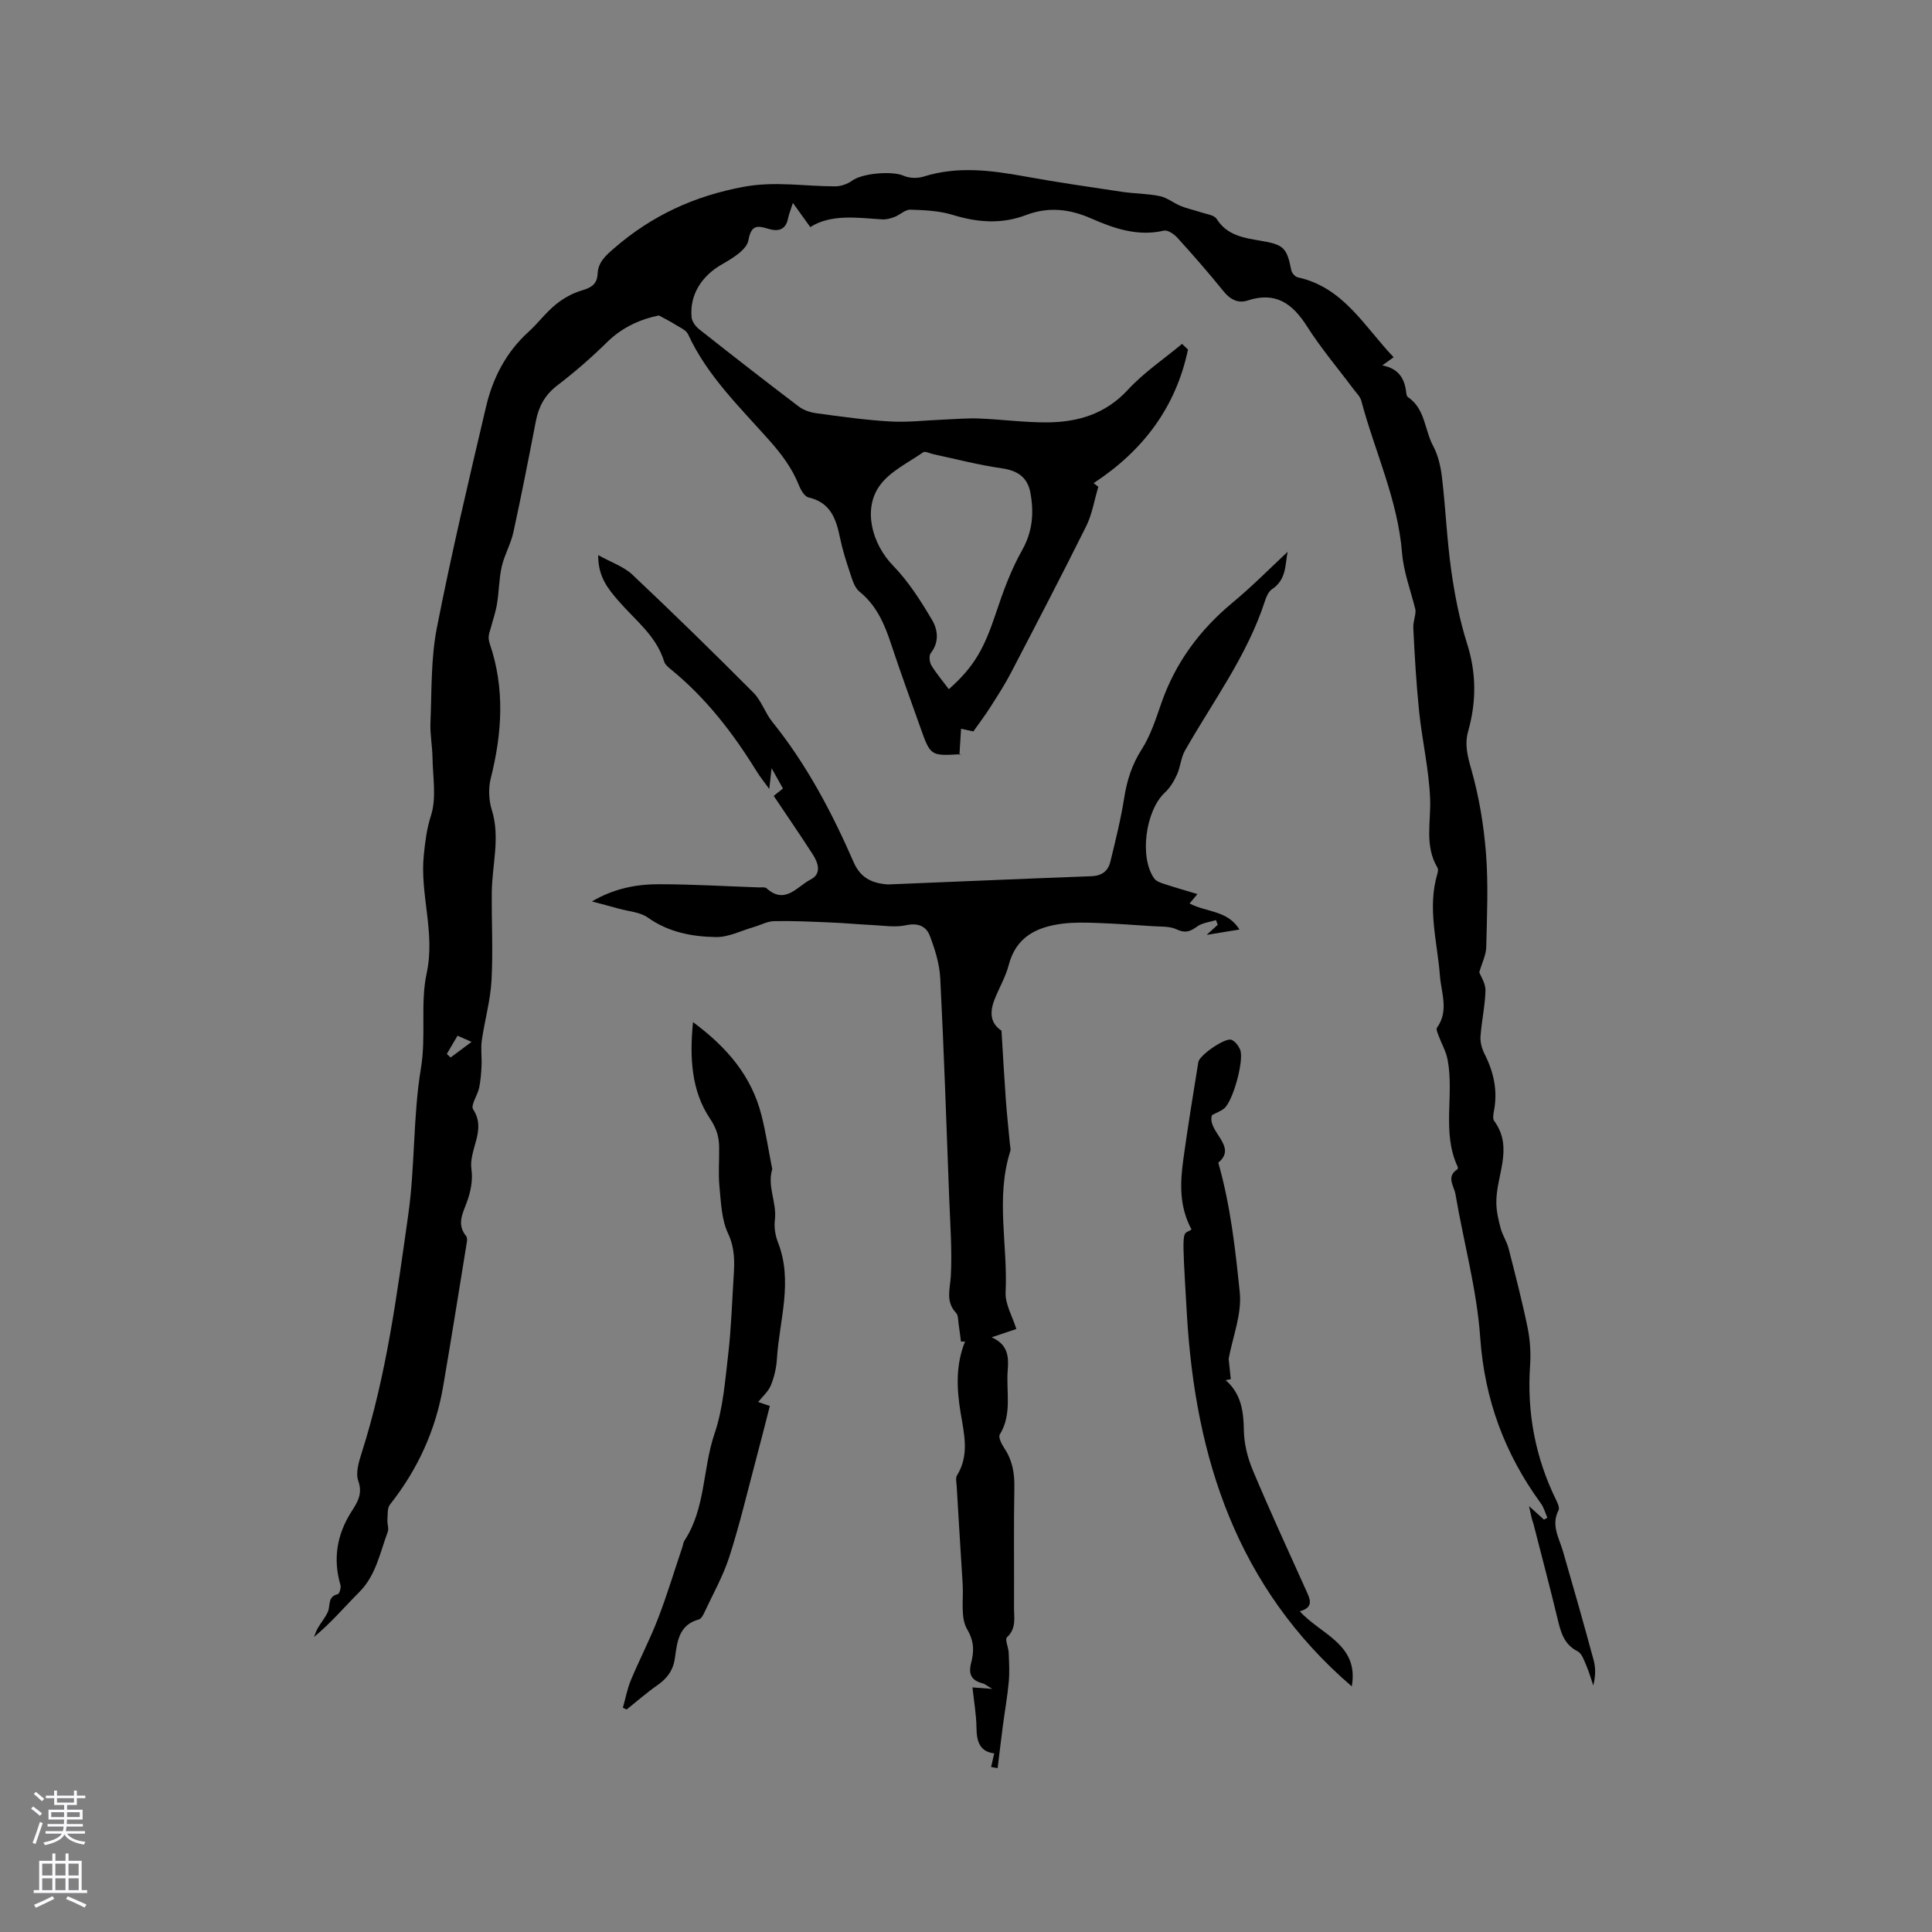
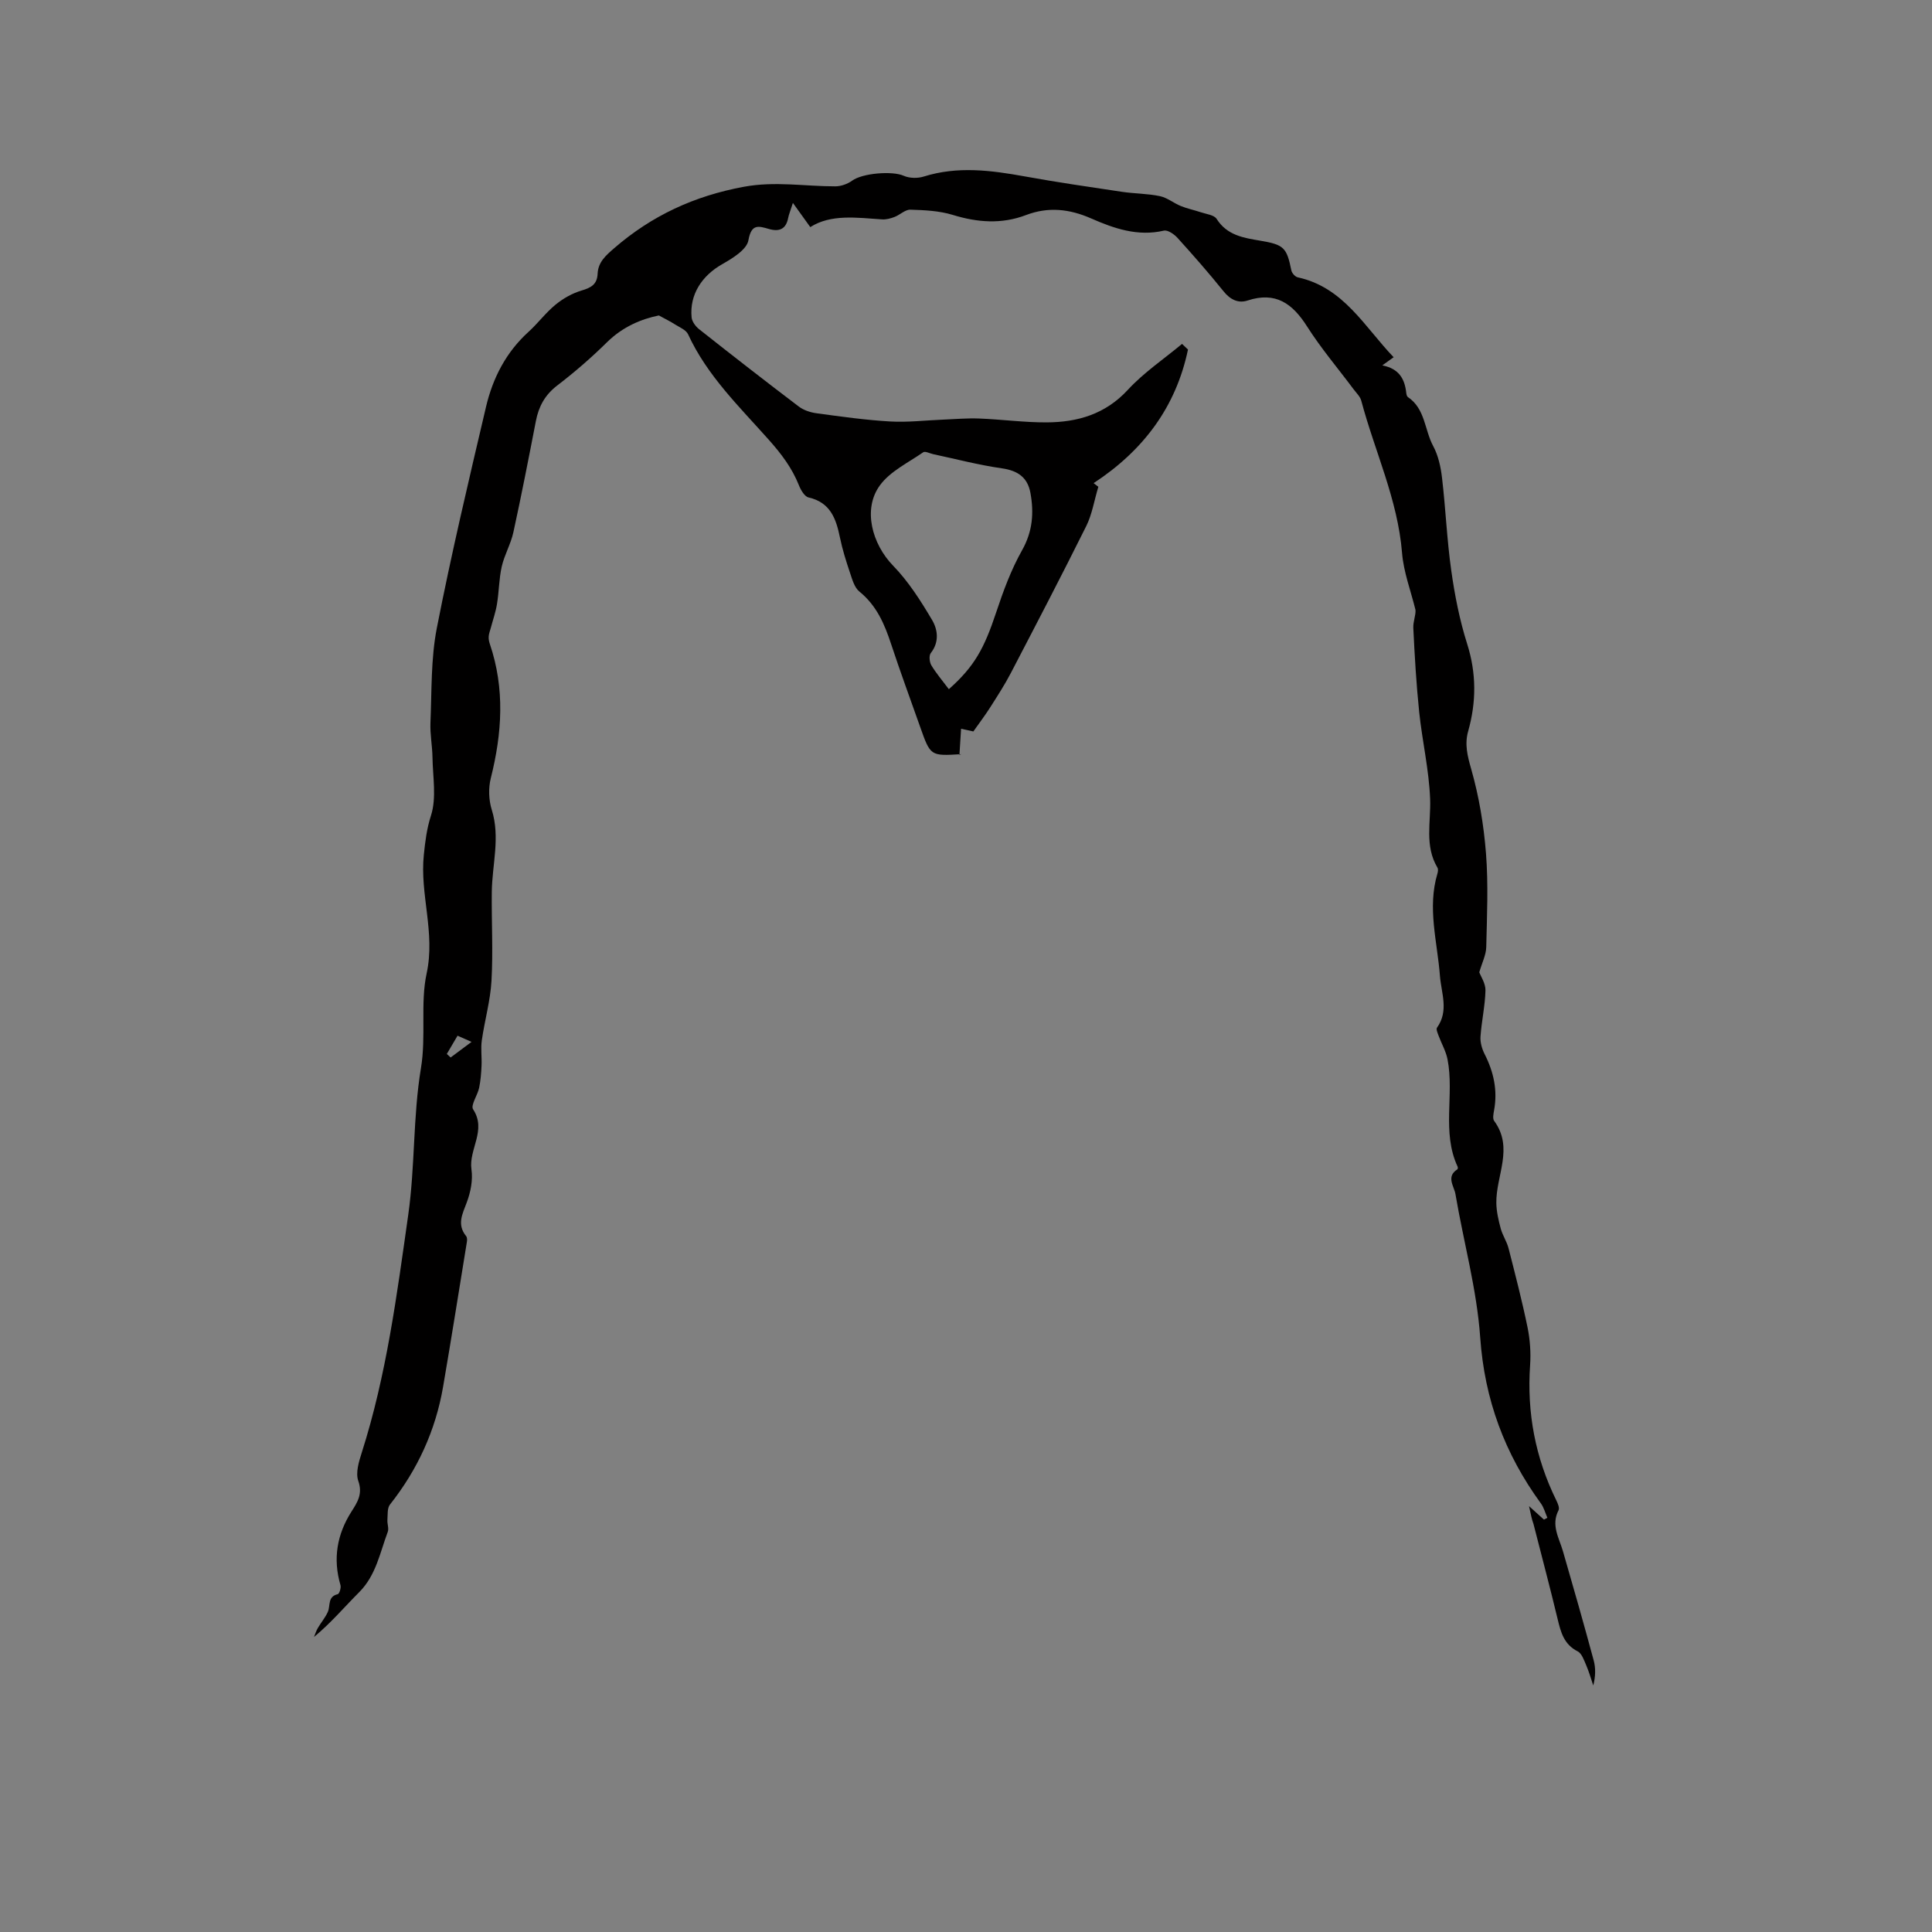
<svg xmlns="http://www.w3.org/2000/svg" enable-background="new 0 0 400 400" viewBox="0 0 400 400">
  <rect x="0" y="0" width="400" height="400" fill="#808080" stroke="none" />
  <g fill="#010000">
    <path d="m316.57 311.83c1.45 1.31 2.27 2.05 3.09 2.79.24-.13.48-.25.71-.38-.44-1-.72-2.11-1.35-2.98-7.48-10.26-11.66-21.49-12.56-34.36-.7-9.97-3.45-19.79-5.13-29.7-.28-1.62-1.98-3.59.4-5.1.1-.06.13-.39.06-.54-3.35-7.18-.65-14.92-2.1-22.26-.33-1.68-1.25-3.25-1.85-4.88-.2-.54-.55-1.34-.32-1.66 2.5-3.49.87-7.17.6-10.76-.54-7.03-2.64-14.02-.52-21.12.12-.39.19-.93.01-1.24-2.71-4.54-1.33-9.44-1.52-14.25-.23-6-1.63-11.95-2.26-17.94-.6-5.79-.94-11.62-1.22-17.44-.06-1.32.55-2.68.45-3.74-.96-3.93-2.46-7.81-2.78-11.79-.89-11.06-5.65-21.01-8.44-31.51-.23-.87-1.01-1.6-1.58-2.36-3.23-4.33-6.76-8.48-9.65-13.03-3.02-4.75-6.51-7.27-12.32-5.36-1.91.63-3.58-.18-4.96-1.9-3.06-3.8-6.28-7.47-9.55-11.08-.69-.76-2.01-1.67-2.81-1.49-5.42 1.26-10.33-.45-15.07-2.53-4.49-1.97-8.85-2.45-13.46-.7-5.06 1.93-10.06 1.55-15.19-.03-2.78-.85-5.83-.99-8.77-1.08-1.07-.03-2.15 1.08-3.28 1.51-.81.31-1.73.56-2.58.5-5.27-.35-10.58-1.13-14.86 1.6-1.16-1.62-2.14-2.98-3.6-5.01-.56 1.77-.85 2.43-.98 3.12-.45 2.32-1.85 2.89-3.97 2.28-2.18-.63-3.65-1.11-4.26 2.34-.34 1.93-3.28 3.73-5.41 4.94-4.21 2.38-6.8 6.29-6.35 11.02.08.88.84 1.89 1.58 2.47 6.82 5.39 13.68 10.73 20.6 15.98 1.02.78 2.44 1.24 3.74 1.41 5.04.68 10.09 1.4 15.16 1.69 3.63.21 7.3-.23 10.95-.38 2.51-.1 5.02-.33 7.52-.23 4.65.18 9.3.82 13.94.8 6.41-.03 12.16-1.68 16.83-6.74 3.3-3.58 7.45-6.37 11.22-9.51.41.39.82.78 1.23 1.17-2.5 11.92-9.26 20.92-19.54 27.66.3.23.87.66.98.75-.87 2.91-1.3 5.72-2.51 8.15-5.07 10.2-10.34 20.3-15.6 30.4-1.29 2.48-2.83 4.84-4.33 7.2-1 1.57-2.13 3.05-3.44 4.91-.35-.08-1.2-.26-2.54-.56-.11 1.77-.21 3.38-.34 5.41.62-.28.46-.15.29-.14-6.29.38-6.29.38-8.42-5.65-2.01-5.69-4.1-11.35-5.99-17.08-1.37-4.18-3.02-8.06-6.6-10.95-1.02-.83-1.47-2.49-1.93-3.86-.81-2.41-1.58-4.84-2.09-7.33-.8-3.89-1.97-7.26-6.5-8.29-.83-.19-1.62-1.56-2.01-2.56-1.43-3.57-3.62-6.46-6.21-9.37-6.09-6.85-12.79-13.3-16.72-21.85-.42-.92-1.79-1.45-2.77-2.08-.88-.57-1.84-1.03-3.28-1.82-3.61.73-7.47 2.33-10.72 5.53-3.24 3.2-6.7 6.2-10.32 8.97-2.54 1.95-3.83 4.32-4.42 7.35-1.49 7.69-2.99 15.39-4.66 23.04-.53 2.43-1.86 4.68-2.41 7.1-.57 2.52-.56 5.17-.98 7.73-.27 1.69-.85 3.32-1.29 4.98-.16.59-.39 1.17-.43 1.77-.04.51.07 1.07.24 1.56 3.14 9.25 2.53 18.48.19 27.79-.51 2.04-.43 4.5.2 6.51 1.8 5.74.08 11.36.01 17.02-.07 6.12.28 12.26-.06 18.36-.23 4.16-1.42 8.25-2.01 12.4-.24 1.7.03 3.47-.05 5.2-.07 1.54-.19 3.1-.5 4.6-.33 1.55-1.8 3.62-1.25 4.45 2.86 4.34-.94 8.27-.34 12.44.32 2.2-.17 4.71-.97 6.83-.91 2.43-2.08 4.58-.13 6.99.22.27.22.82.15 1.21-1.63 10.01-3.21 20.02-4.93 30.01-1.56 9.04-5.28 17.13-10.99 24.35-.59.74-.45 2.1-.53 3.17-.06.83.34 1.77.07 2.49-1.62 4.31-2.42 8.98-5.9 12.47-3.06 3.06-5.85 6.38-9.37 9.29.26-.62.45-1.27.79-1.85.66-1.14 1.55-2.16 2.08-3.36.56-1.28-.1-3.14 2.04-3.65.34-.08.74-1.33.57-1.88-1.6-5.46-.72-10.52 2.29-15.24 1.25-1.96 2.34-3.64 1.4-6.33-.59-1.68.12-3.99.72-5.87 5.12-16.03 7.27-32.66 9.62-49.21 1.43-10.04.97-20.37 2.63-30.36 1.11-6.65-.16-13.42 1.18-19.63 1.84-8.49-1.44-16.37-.58-24.56.29-2.78.59-5.36 1.48-8.13 1.18-3.68.37-8.01.31-12.07-.04-2.39-.52-4.78-.42-7.15.28-6.55.07-13.22 1.32-19.6 3-15.35 6.61-30.59 10.19-45.82 1.4-5.94 4.14-11.29 8.8-15.51 1.96-1.78 3.56-3.97 5.6-5.63 1.56-1.28 3.45-2.35 5.38-2.92 1.96-.58 3.22-1.26 3.32-3.47.11-2.42 1.69-3.79 3.46-5.32 7.79-6.74 16.58-10.8 26.82-12.69 6.48-1.2 12.64-.08 18.94-.09 1.17 0 2.53-.49 3.48-1.18 2.17-1.57 8.33-2.05 10.67-1.01 1.19.53 2.9.56 4.16.16 7.01-2.2 13.95-1.29 20.95-.02 6.66 1.21 13.36 2.18 20.05 3.18 2.62.39 5.31.36 7.89.9 1.52.32 2.85 1.45 4.34 2.05 1.32.54 2.74.82 4.1 1.28 1.15.39 2.77.55 3.3 1.38 2.16 3.41 5.58 3.93 9.03 4.51 4.9.83 5.48 1.41 6.44 6.15.11.56.79 1.33 1.33 1.44 9.51 2.07 13.81 10.25 19.85 16.54-.73.53-1.32.95-2.35 1.69 3.53.68 4.65 2.87 4.96 5.69.03.31.13.73.34.87 3.6 2.41 3.43 6.79 5.23 10.13 1.06 1.97 1.58 4.36 1.84 6.62.75 6.38 1.01 12.83 1.91 19.18.72 5.11 1.73 10.25 3.29 15.17 1.93 6.1 1.91 12.03.21 18.07-.77 2.72-.15 5.13.64 7.89 1.61 5.65 2.59 11.57 3.05 17.44.5 6.43.2 12.93.05 19.4-.04 1.6-.86 3.18-1.44 5.19.3.82 1.31 2.3 1.28 3.76-.08 3.19-.81 6.37-1.03 9.57-.08 1.19.31 2.54.86 3.62 1.88 3.7 2.71 7.52 1.95 11.64-.13.72-.33 1.7.02 2.18 4.12 5.61.35 11.35.45 17.02.03 1.77.45 3.56.91 5.28.38 1.4 1.26 2.67 1.62 4.08 1.39 5.43 2.8 10.87 3.93 16.36.52 2.55.71 5.26.53 7.86-.68 9.82 1.08 19.12 5.42 27.95.31.63.72 1.58.47 2.06-1.6 3.09.11 5.72.92 8.51 2.18 7.51 4.32 15.04 6.36 22.59.43 1.6.38 3.33-.09 5.18-.48-1.41-.89-2.86-1.48-4.23-.45-1.03-.9-2.41-1.76-2.84-2.84-1.44-3.48-3.95-4.14-6.68-1.58-6.59-3.33-13.14-5-19.7-.34-.9-.53-1.89-.92-3.68zm-120.12-169.14c5.29-4.71 7.3-8.38 9.81-15.94 1.46-4.39 3.08-8.8 5.34-12.81 2.2-3.9 2.49-7.75 1.74-11.88-.59-3.24-2.63-4.63-5.93-5.1-4.77-.68-9.47-1.92-14.2-2.93-.7-.15-1.66-.67-2.07-.39-3.11 2.16-6.84 3.93-8.97 6.85-3.61 4.94-1.6 12.17 2.74 16.63 3.18 3.27 5.71 7.26 8.05 11.21 1.19 2 1.56 4.58-.25 6.88-.41.52-.28 1.88.12 2.54 1.01 1.68 2.31 3.19 3.62 4.94zm-98.82 73.02c-1.21-.53-2-.88-2.9-1.28-.84 1.43-1.53 2.61-2.22 3.78.26.24.53.48.79.73 1.32-.98 2.64-1.97 4.33-3.23z" />
-     <path d="m266.59 114.25c-.54 2.5-.17 5.71-3.21 7.72-.72.47-1.19 1.53-1.47 2.41-3.67 11.35-10.78 20.83-16.58 31.03-.84 1.48-.93 3.38-1.65 4.96-.61 1.35-1.43 2.73-2.5 3.72-4 3.7-5.34 13.41-2.21 17.79.43.6 1.38.91 2.15 1.16 2.19.72 4.42 1.35 6.8 2.07-.6.71-1.05 1.25-1.63 1.94 3.39 1.84 7.87 1.37 10.32 5.4-2.2.36-4.13.67-6.79 1.11 1.15-1.05 1.72-1.57 2.3-2.09-.12-.32-.25-.65-.37-.97-1.31.42-2.83.55-3.89 1.32-1.43 1.04-2.46 1.44-4.24.6-1.47-.7-3.37-.55-5.09-.67-3.85-.27-7.7-.53-11.56-.67-2.31-.08-4.66-.13-6.95.15-5.36.67-9.67 2.72-11.19 8.61-.63 2.43-1.97 4.68-2.9 7.04-1.25 3.16-.6 5.18 1.42 6.51.31 5.07.56 9.65.89 14.22.22 3.07.56 6.12.84 9.18.05.53.23 1.11.08 1.58-3.06 9.63-.48 19.46-.96 29.18-.12 2.45 1.41 4.98 2.22 7.6-1.67.56-3.14 1.06-5.12 1.73 3.38 1.46 3.57 4 3.34 6.77-.37 4.46.97 9.11-1.65 13.36-.34.55.39 2 .94 2.82 1.66 2.49 2.14 5.14 2.08 8.11-.15 8.27-.02 16.54-.07 24.81-.01 2.15.54 4.39-1.46 6.23-.47.43.32 2.11.36 3.22.08 2.02.2 4.05.01 6.05-.28 3.01-.81 5.99-1.21 8.99-.39 2.94-.73 5.88-1.09 8.83-.45-.08-.9-.15-1.35-.23.2-.87.4-1.75.64-2.82-2.98-.36-3.65-2.46-3.67-5.3-.03-2.71-.52-5.42-.83-8.36 1.38.1 2.4.18 4.1.31-1.05-.61-1.49-1.02-2-1.15-2.27-.58-2.98-1.84-2.39-4.18.6-2.36.71-4.41-.81-7.01-1.44-2.46-.73-6.19-.93-9.36-.43-6.77-.84-13.54-1.24-20.32-.04-.74-.27-1.65.07-2.19 2.61-4.22 1.46-8.63.74-12.99-.82-4.98-1.03-9.9.92-14.72-.28.01-.56.02-.84.02-.16-1.19-.29-2.38-.48-3.57-.13-.81-.05-1.86-.53-2.37-2.24-2.38-1.24-4.94-1.09-7.68.28-5.37-.14-10.78-.34-16.17-.57-15.14-1.08-30.29-1.85-45.43-.15-2.97-1.09-5.99-2.16-8.8-.75-1.99-2.46-2.73-4.94-2.19-2.26.49-4.73.06-7.1-.05-2.82-.13-5.63-.41-8.45-.52-3.91-.16-7.82-.36-11.73-.28-1.44.03-2.85.83-4.28 1.24-2.59.75-5.19 2.1-7.77 2.06-4.96-.08-9.82-.99-14.12-4.04-1.62-1.15-3.98-1.27-6-1.84-1.67-.47-3.35-.9-5.58-1.5 4.72-2.74 9.3-3.57 13.96-3.56 6.88.01 13.77.42 20.65.66.53.02 1.24-.11 1.55.17 3.84 3.5 6.36-.4 9.12-1.8 2.36-1.2 1.58-3.47.42-5.26-2.58-4-5.28-7.93-8.05-12.06.65-.52 1.26-1.01 1.91-1.53-.73-1.31-1.47-2.63-2.35-4.2-.15 1.34-.27 2.44-.48 4.3-1.11-1.54-1.94-2.55-2.62-3.66-4.87-7.89-10.46-15.16-17.7-21.06-.56-.46-1.24-1.01-1.44-1.65-1.62-5.35-6.01-8.58-9.44-12.55-2.14-2.47-4.26-4.98-4.22-9.5 2.73 1.52 5.29 2.37 7.08 4.05 8.48 8 16.82 16.15 25.04 24.41 1.67 1.67 2.43 4.21 3.94 6.08 7.11 8.82 12.33 18.74 16.83 29.04 1.35 3.1 3.56 4.25 6.59 4.56.21.02.42.05.63.04 14.01-.57 28.01-1.18 42.02-1.7 2.14-.08 3.43-1.06 3.9-2.97 1.07-4.4 2.17-8.81 2.88-13.28.57-3.61 1.59-6.84 3.6-9.99 1.85-2.88 2.94-6.3 4.08-9.58 2.9-8.34 7.89-15.11 14.66-20.75 4.08-3.37 7.79-7.14 11.49-10.59z" />
-     <path d="m128.96 353.57c.54-1.9.9-3.88 1.65-5.7 1.79-4.29 3.96-8.44 5.63-12.78 1.89-4.9 3.4-9.94 5.08-14.92.13-.4.16-.87.39-1.2 4.4-6.7 3.74-14.84 6.22-22.13 1.78-5.21 2.19-10.93 2.84-16.47.63-5.36.78-10.78 1.13-16.17.2-3.03.24-5.85-1.18-8.87-1.34-2.85-1.44-6.35-1.76-9.6-.27-2.73-.02-5.51-.07-8.26-.03-2.19-.55-3.86-1.96-5.98-3.74-5.63-4.19-12.39-3.45-19.87 7.16 5.3 12.13 11.23 14.17 19.26.91 3.58 1.46 7.26 2.18 10.9.02.1.08.22.05.31-1.09 3.55 1 6.92.55 10.48-.19 1.51.08 3.22.64 4.65 3.17 8.1.28 16.11-.22 24.14-.11 1.85-.56 3.76-1.26 5.47-.53 1.29-1.72 2.3-2.62 3.44.33.11 1.22.41 2.42.82-.99 3.84-1.94 7.61-2.94 11.36-1.77 6.65-3.35 13.36-5.46 19.9-1.28 3.96-3.37 7.66-5.14 11.46-.26.56-.66 1.34-1.14 1.47-4.16 1.11-4.51 4.62-4.96 7.92-.34 2.52-1.54 4.23-3.57 5.65-2.24 1.56-4.31 3.38-6.45 5.09-.26-.13-.52-.25-.77-.37z" />
-     <path d="m246.69 254.55c-2.59-4.82-2.36-9.69-1.69-14.55.92-6.71 2.02-13.4 3.1-20.1.23-1.45 5.58-5.13 6.86-4.62.76.3 1.46 1.23 1.79 2.03.89 2.15-1.47 10.69-3.31 12.19-.68.55-1.56.86-2.51 1.37-1.12 3.38 5.44 6.47 1.3 9.84 2.56 8.99 3.54 17.99 4.45 26.87.46 4.49-1.47 9.22-2.3 13.75.15 1.38.29 2.79.44 4.21-.35.07-.71.14-1.06.21 3.23 2.83 3.71 6.43 3.77 10.4.04 2.78.78 5.69 1.86 8.27 3.48 8.3 7.25 16.48 10.95 24.68.84 1.87 1.85 3.66-1.24 4.5 4.39 4.84 12.32 6.83 10.77 15.55-23.73-20.42-32.37-47.15-34.13-76.9-1.15-19.39-.96-16.31.95-17.7z" />
  </g>
-   <path d="m6.44 374.46.42-.45c.65.47 1.27.95 1.85 1.44l-.45.49c-.65-.56-1.25-1.06-1.82-1.48m.93 7.33-.63-.26c.55-1.36 1.05-2.8 1.52-4.33.19.1.38.19.59.27-.46 1.29-.95 2.73-1.48 4.32m-.38-10.38.44-.42c.43.34 1.01.82 1.74 1.44l-.49.49c-.53-.51-1.09-1.01-1.69-1.51m2.5.35h1.72v-1.04h.59v1.04h3.52v-1.04h.59v1.04h1.75v.53h-1.75v1.42h-2.03v.97h3.22v2.03h-3.24c0 .35-.01.66-.03.93h3.32v.53h-3.37c-.03.27-.08.58-.15.94h3.96v.53h-3.71c.67.92 1.93 1.48 3.79 1.68-.13.24-.23.44-.29.59-2.13-.38-3.48-1.08-4.04-2.12-.43.97-1.77 1.72-4.03 2.23-.09-.19-.2-.37-.33-.55 2.1-.42 3.37-1.03 3.81-1.83h-3.36v-.53h3.58c.08-.29.13-.61.16-.94h-3.33v-.53h3.39c.02-.27.04-.58.04-.93h-3.23v-2.03h3.25v-.97h-2.07v-1.42h-1.73zm1.12 3.44v1h2.65c.01-.3.02-.44.01-.4v-.25-.35zm1.19-2h3.52v-.91h-3.52zm4.71 2h-2.63v.59c0 .15-.01.28-.01.4h2.64z" fill="#fbfafc" />
-   <path d="m13.56 383.74h.63v1.52h2.72v6.07h1.13v.6h-11.06v-.6h1.13v-6.07h2.73v-1.52h.63v1.52h2.1v-1.52zm-2.69 8.83.38.56c-1.24.63-2.53 1.25-3.85 1.85-.1-.21-.21-.42-.34-.63 1.36-.55 2.63-1.15 3.81-1.78m-2.13-4.27h2.1v-2.45h-2.1zm0 3.04h2.1v-2.46h-2.1zm2.72-3.04h2.1v-2.45h-2.1zm0 3.04h2.1v-2.46h-2.1zm6.07 3.6c-1.41-.71-2.7-1.3-3.86-1.78l.35-.56c1.45.62 2.75 1.19 3.88 1.72zm-1.25-9.09h-2.1v2.45h2.1zm-2.09 5.49h2.1v-2.46h-2.1z" fill="#fbfafc" />
</svg>